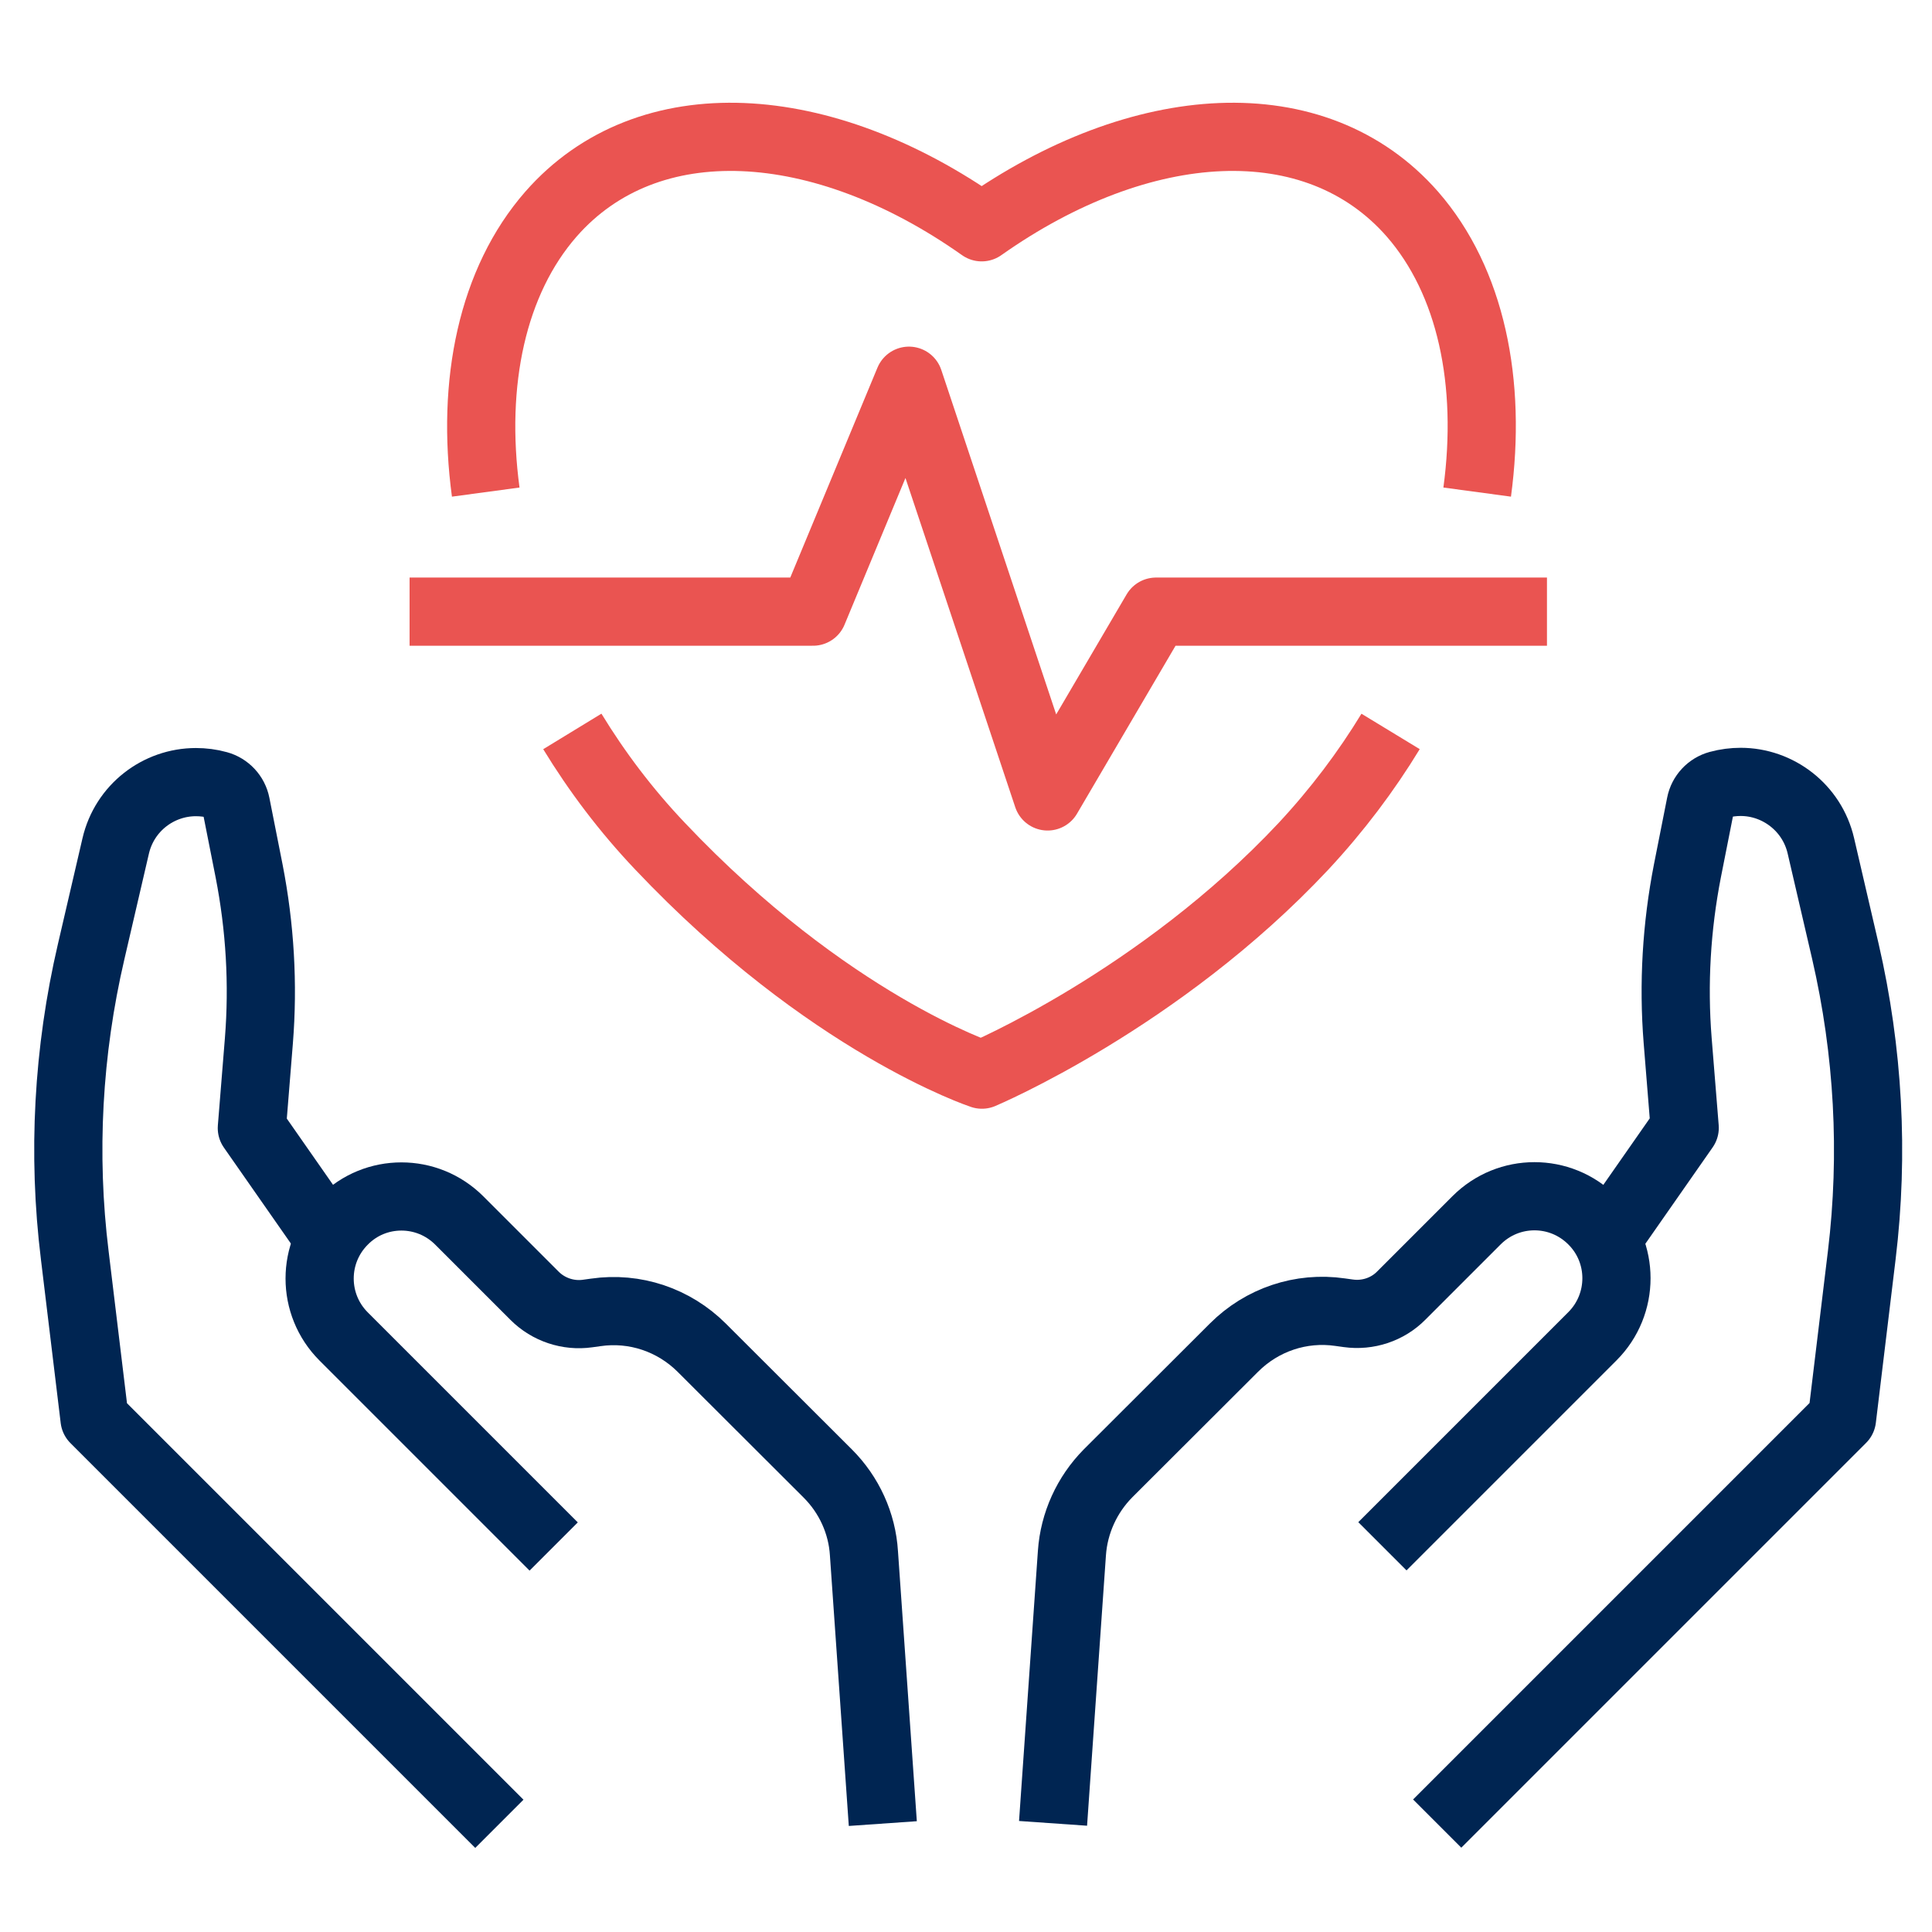
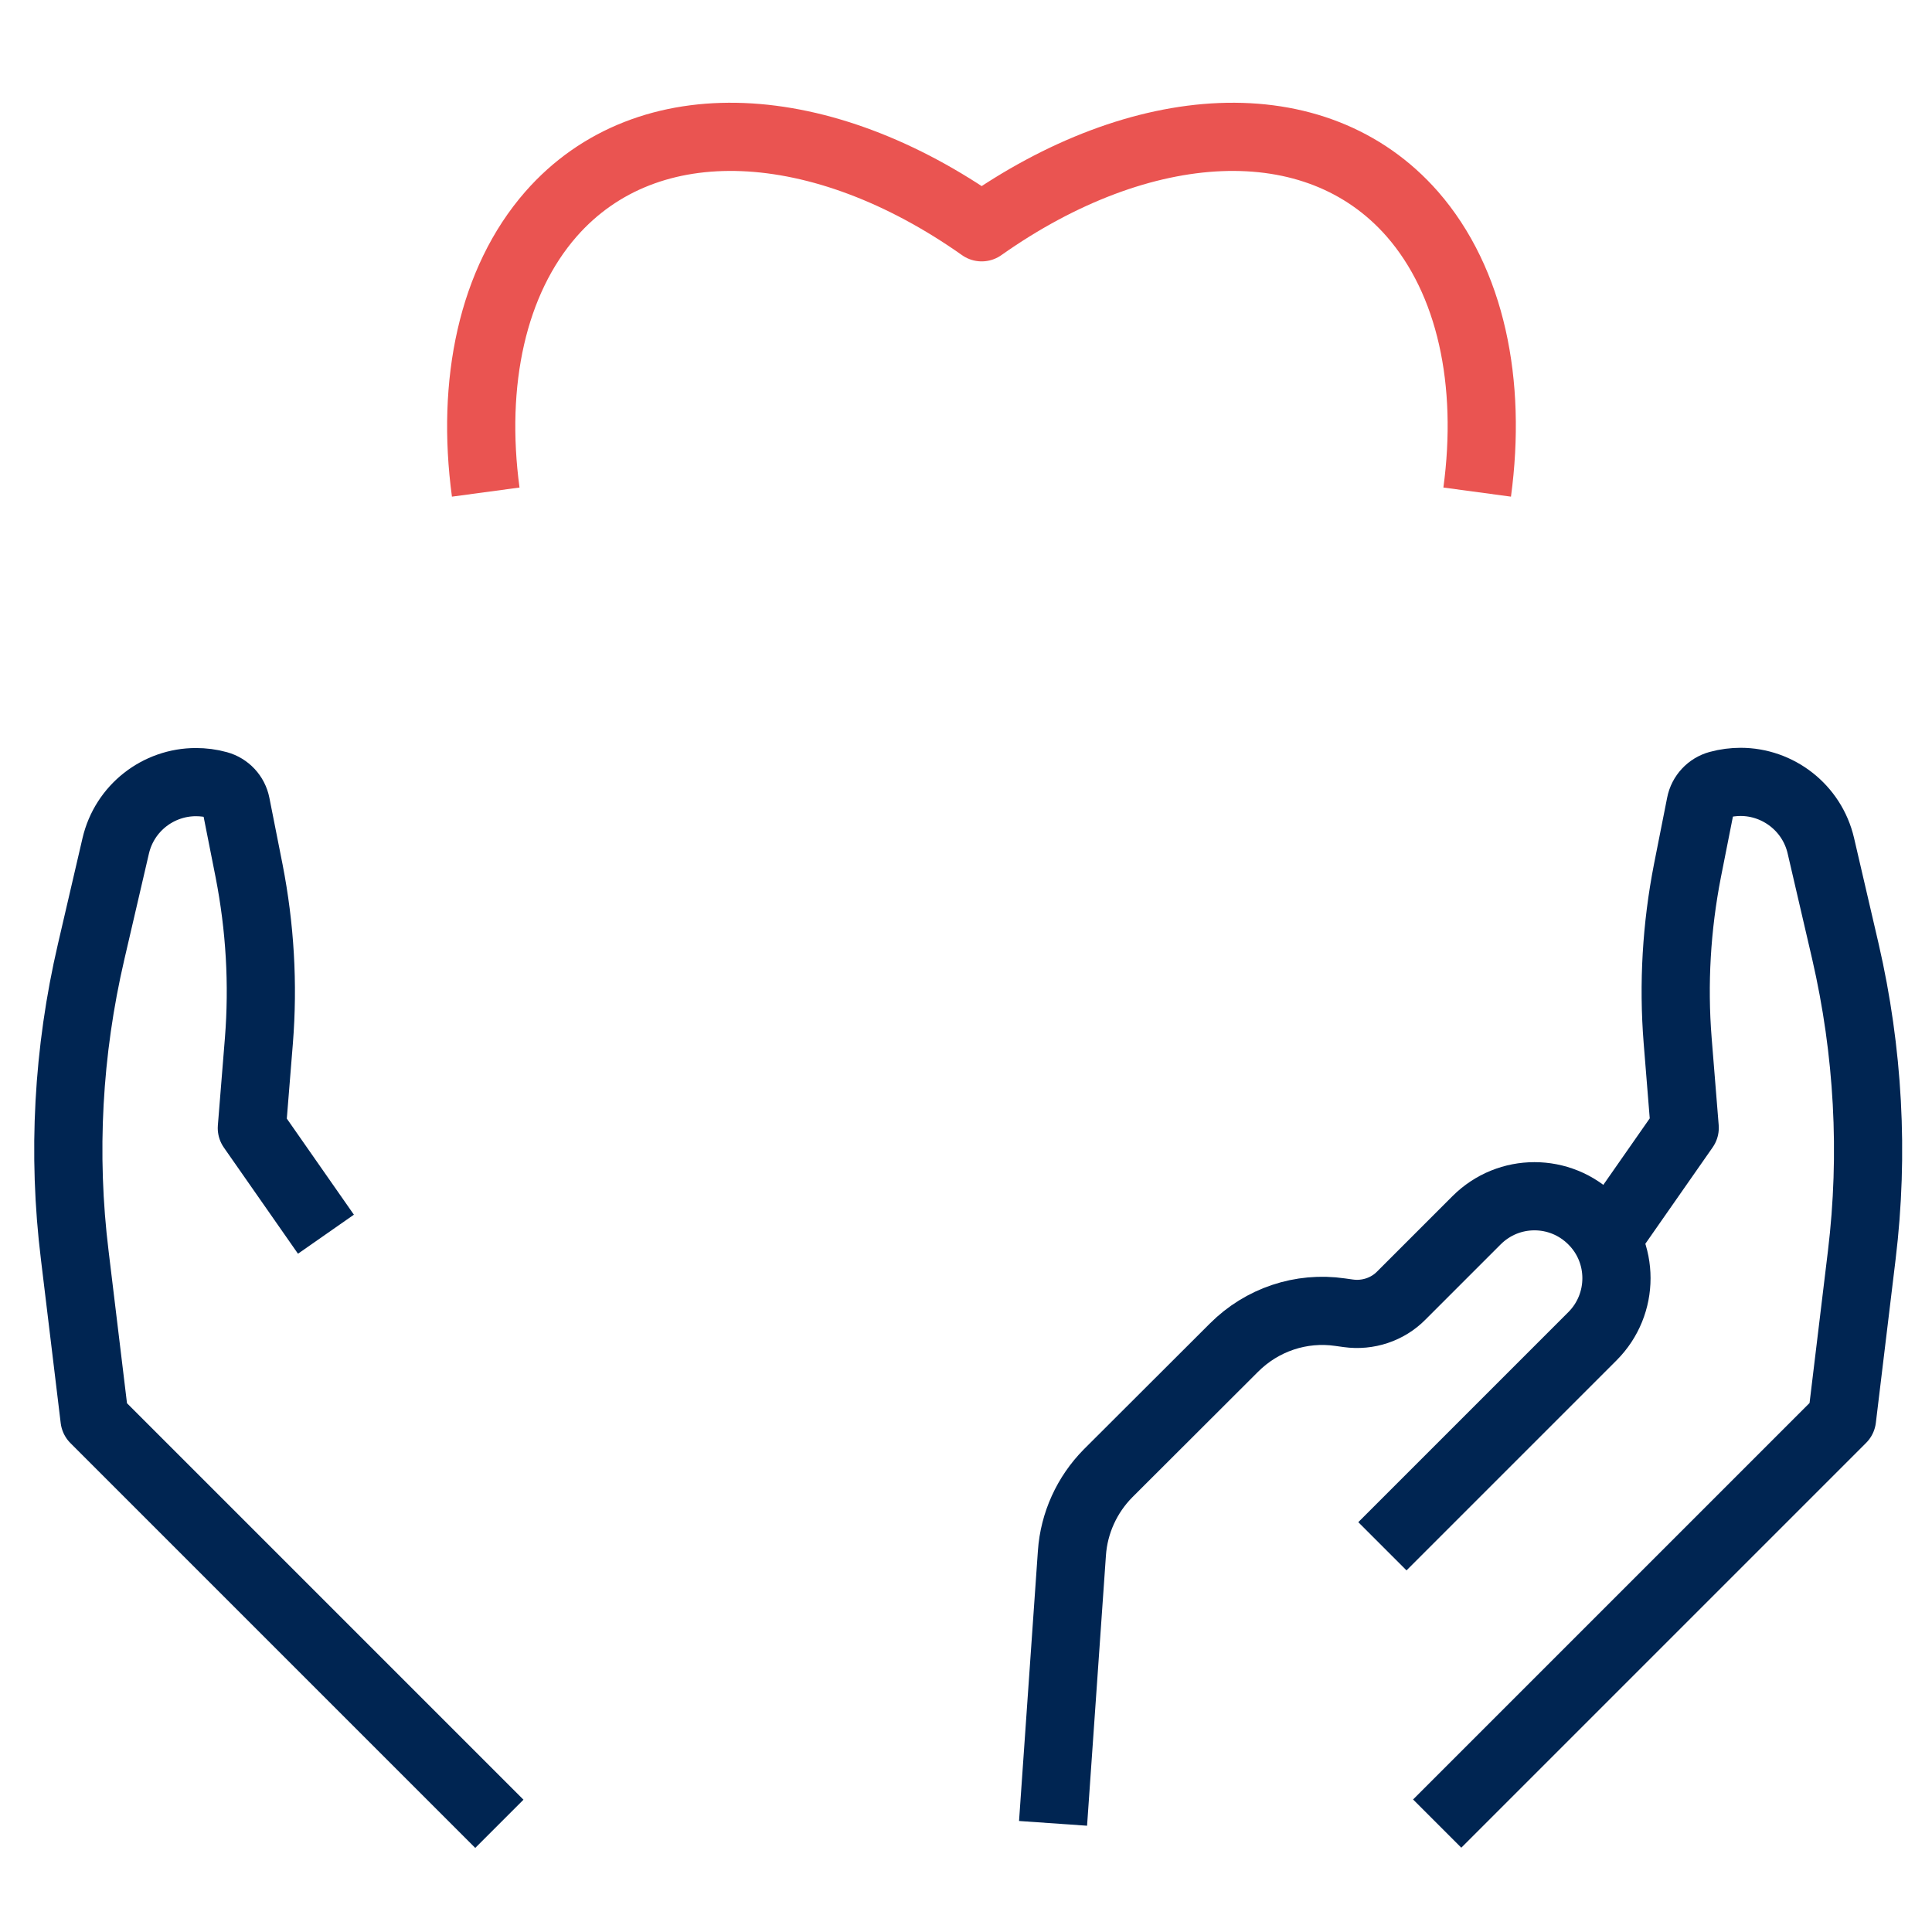
<svg xmlns="http://www.w3.org/2000/svg" id="Ebene_1" viewBox="0 0 85 85">
  <defs>
    <style>.cls-1{stroke:#ea5451;}.cls-1,.cls-2{fill:none;stroke-linejoin:round;stroke-width:3px;}.cls-2{stroke:#002552;}</style>
  </defs>
-   <path class="cls-2" d="m24.36,68.04l-9.24-9.24c-1.41-1.41-1.41-3.69,0-5.1.7-.71,1.62-1.06,2.54-1.06s1.84.35,2.55,1.06l3.31,3.31c.61.61,1.48.9,2.33.78l.36-.05c1.72-.25,3.44.33,4.67,1.56l5.54,5.53c.94.94,1.51,2.19,1.59,3.51l.83,11.89" />
  <path class="cls-2" d="m14.34,54.3l-3.26-4.67.31-3.84c.2-2.5.05-5.01-.43-7.47l-.58-2.93c-.08-.41-.39-.74-.79-.85-.32-.09-.65-.13-.97-.13-1.65,0-3.14,1.13-3.53,2.81l-1.08,4.65c-1.02,4.38-1.27,8.9-.72,13.36l.87,7.2,17.81,17.81" />
  <path class="cls-2" d="m46.33,80.22l.83-11.89c.09-1.32.66-2.57,1.59-3.51l5.54-5.53c1.23-1.23,2.95-1.81,4.67-1.56l.36.05c.86.12,1.73-.17,2.33-.78l3.31-3.31c.71-.71,1.63-1.06,2.55-1.06s1.84.35,2.55,1.06c1.41,1.4,1.41,3.69,0,5.1l-9.24,9.24" />
  <path class="cls-2" d="m63.23,80.23l17.81-17.81.87-7.2c.54-4.46.29-8.98-.72-13.36l-1.08-4.65c-.39-1.68-1.89-2.81-3.53-2.81-.31,0-.64.04-.97.13-.4.11-.71.44-.79.85l-.58,2.93c-.48,2.46-.63,4.97-.43,7.47l.31,3.84-3.26,4.67" />
-   <path class="cls-1" d="m25.18,32.18c1.08,1.77,2.36,3.47,3.86,5.05,7.4,7.82,14.16,10.05,14.16,10.05,0,0,7.82-3.29,14.15-10.05,1.48-1.59,2.76-3.29,3.83-5.05" />
  <path class="cls-1" d="m21.37,21.65c-.65-4.82.29-9.28,2.87-12.23,4.26-4.86,11.94-4.37,18.95.58,7.01-4.95,14.69-5.44,18.95-.58,2.58,2.96,3.5,7.41,2.85,12.23" />
-   <polyline class="cls-1" points="18.02 26.91 35.77 26.91 39.99 16.75 46.09 35.04 50.86 26.91 68.06 26.91" />
</svg>